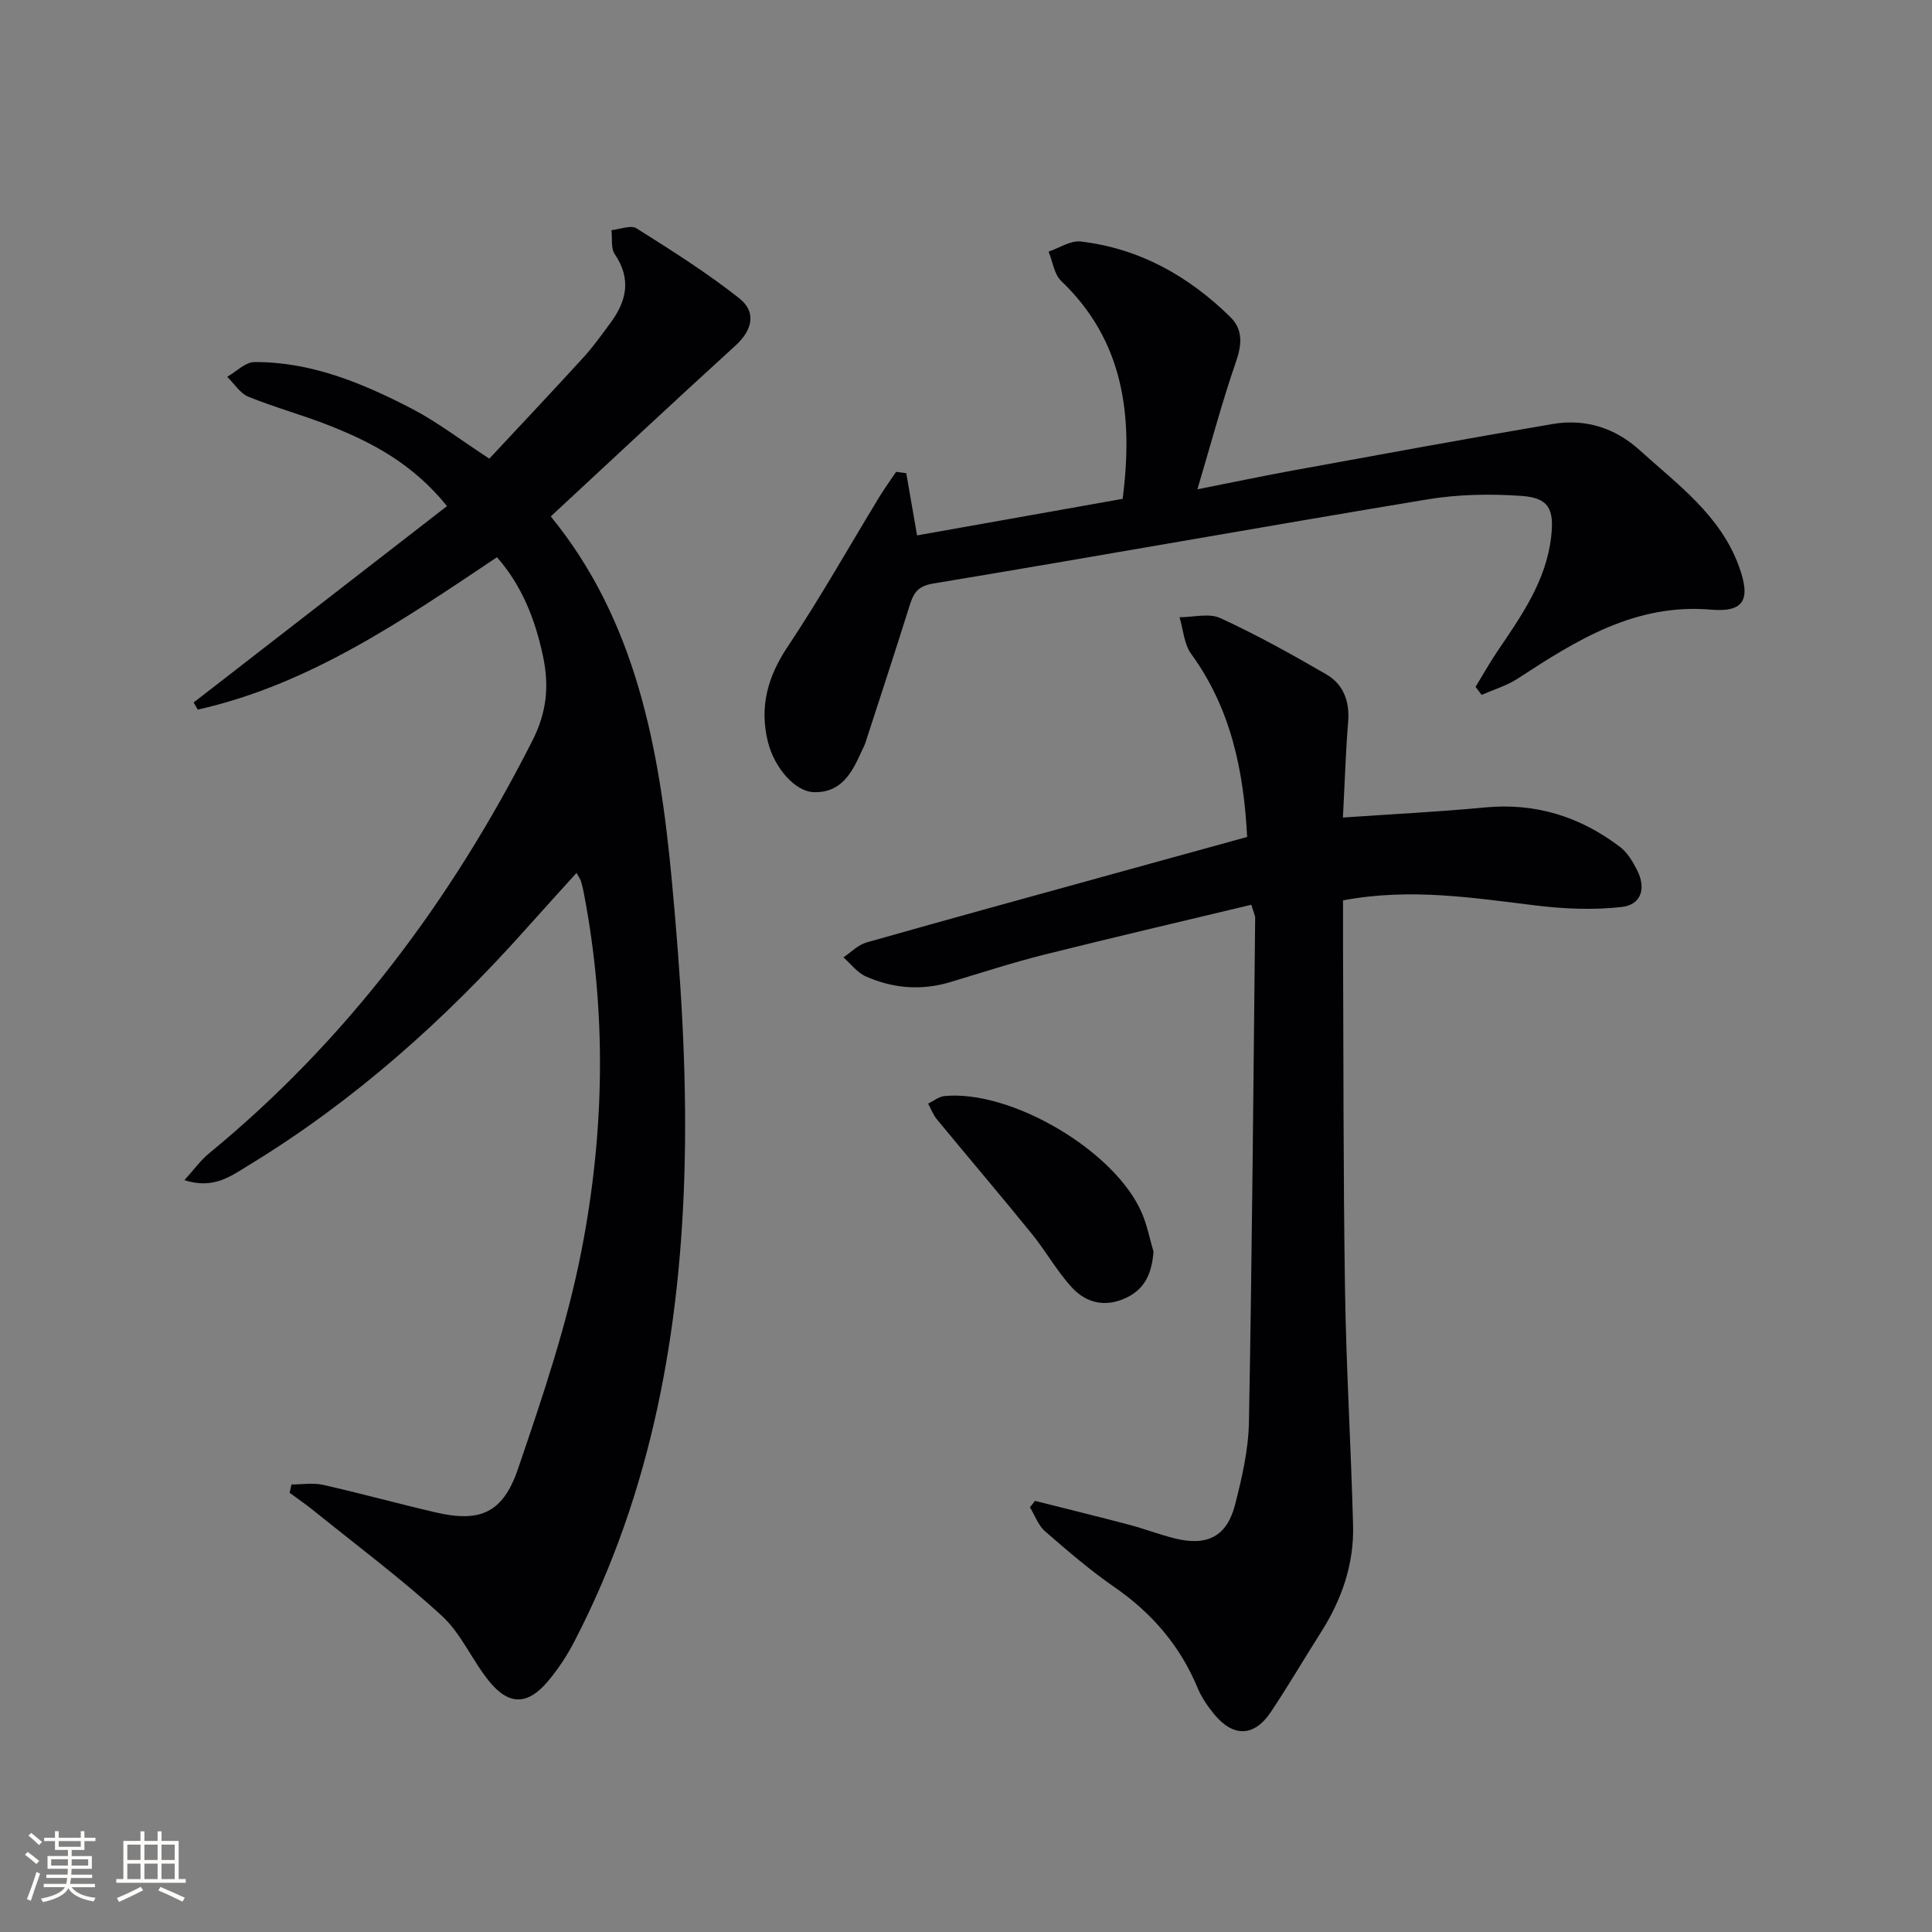
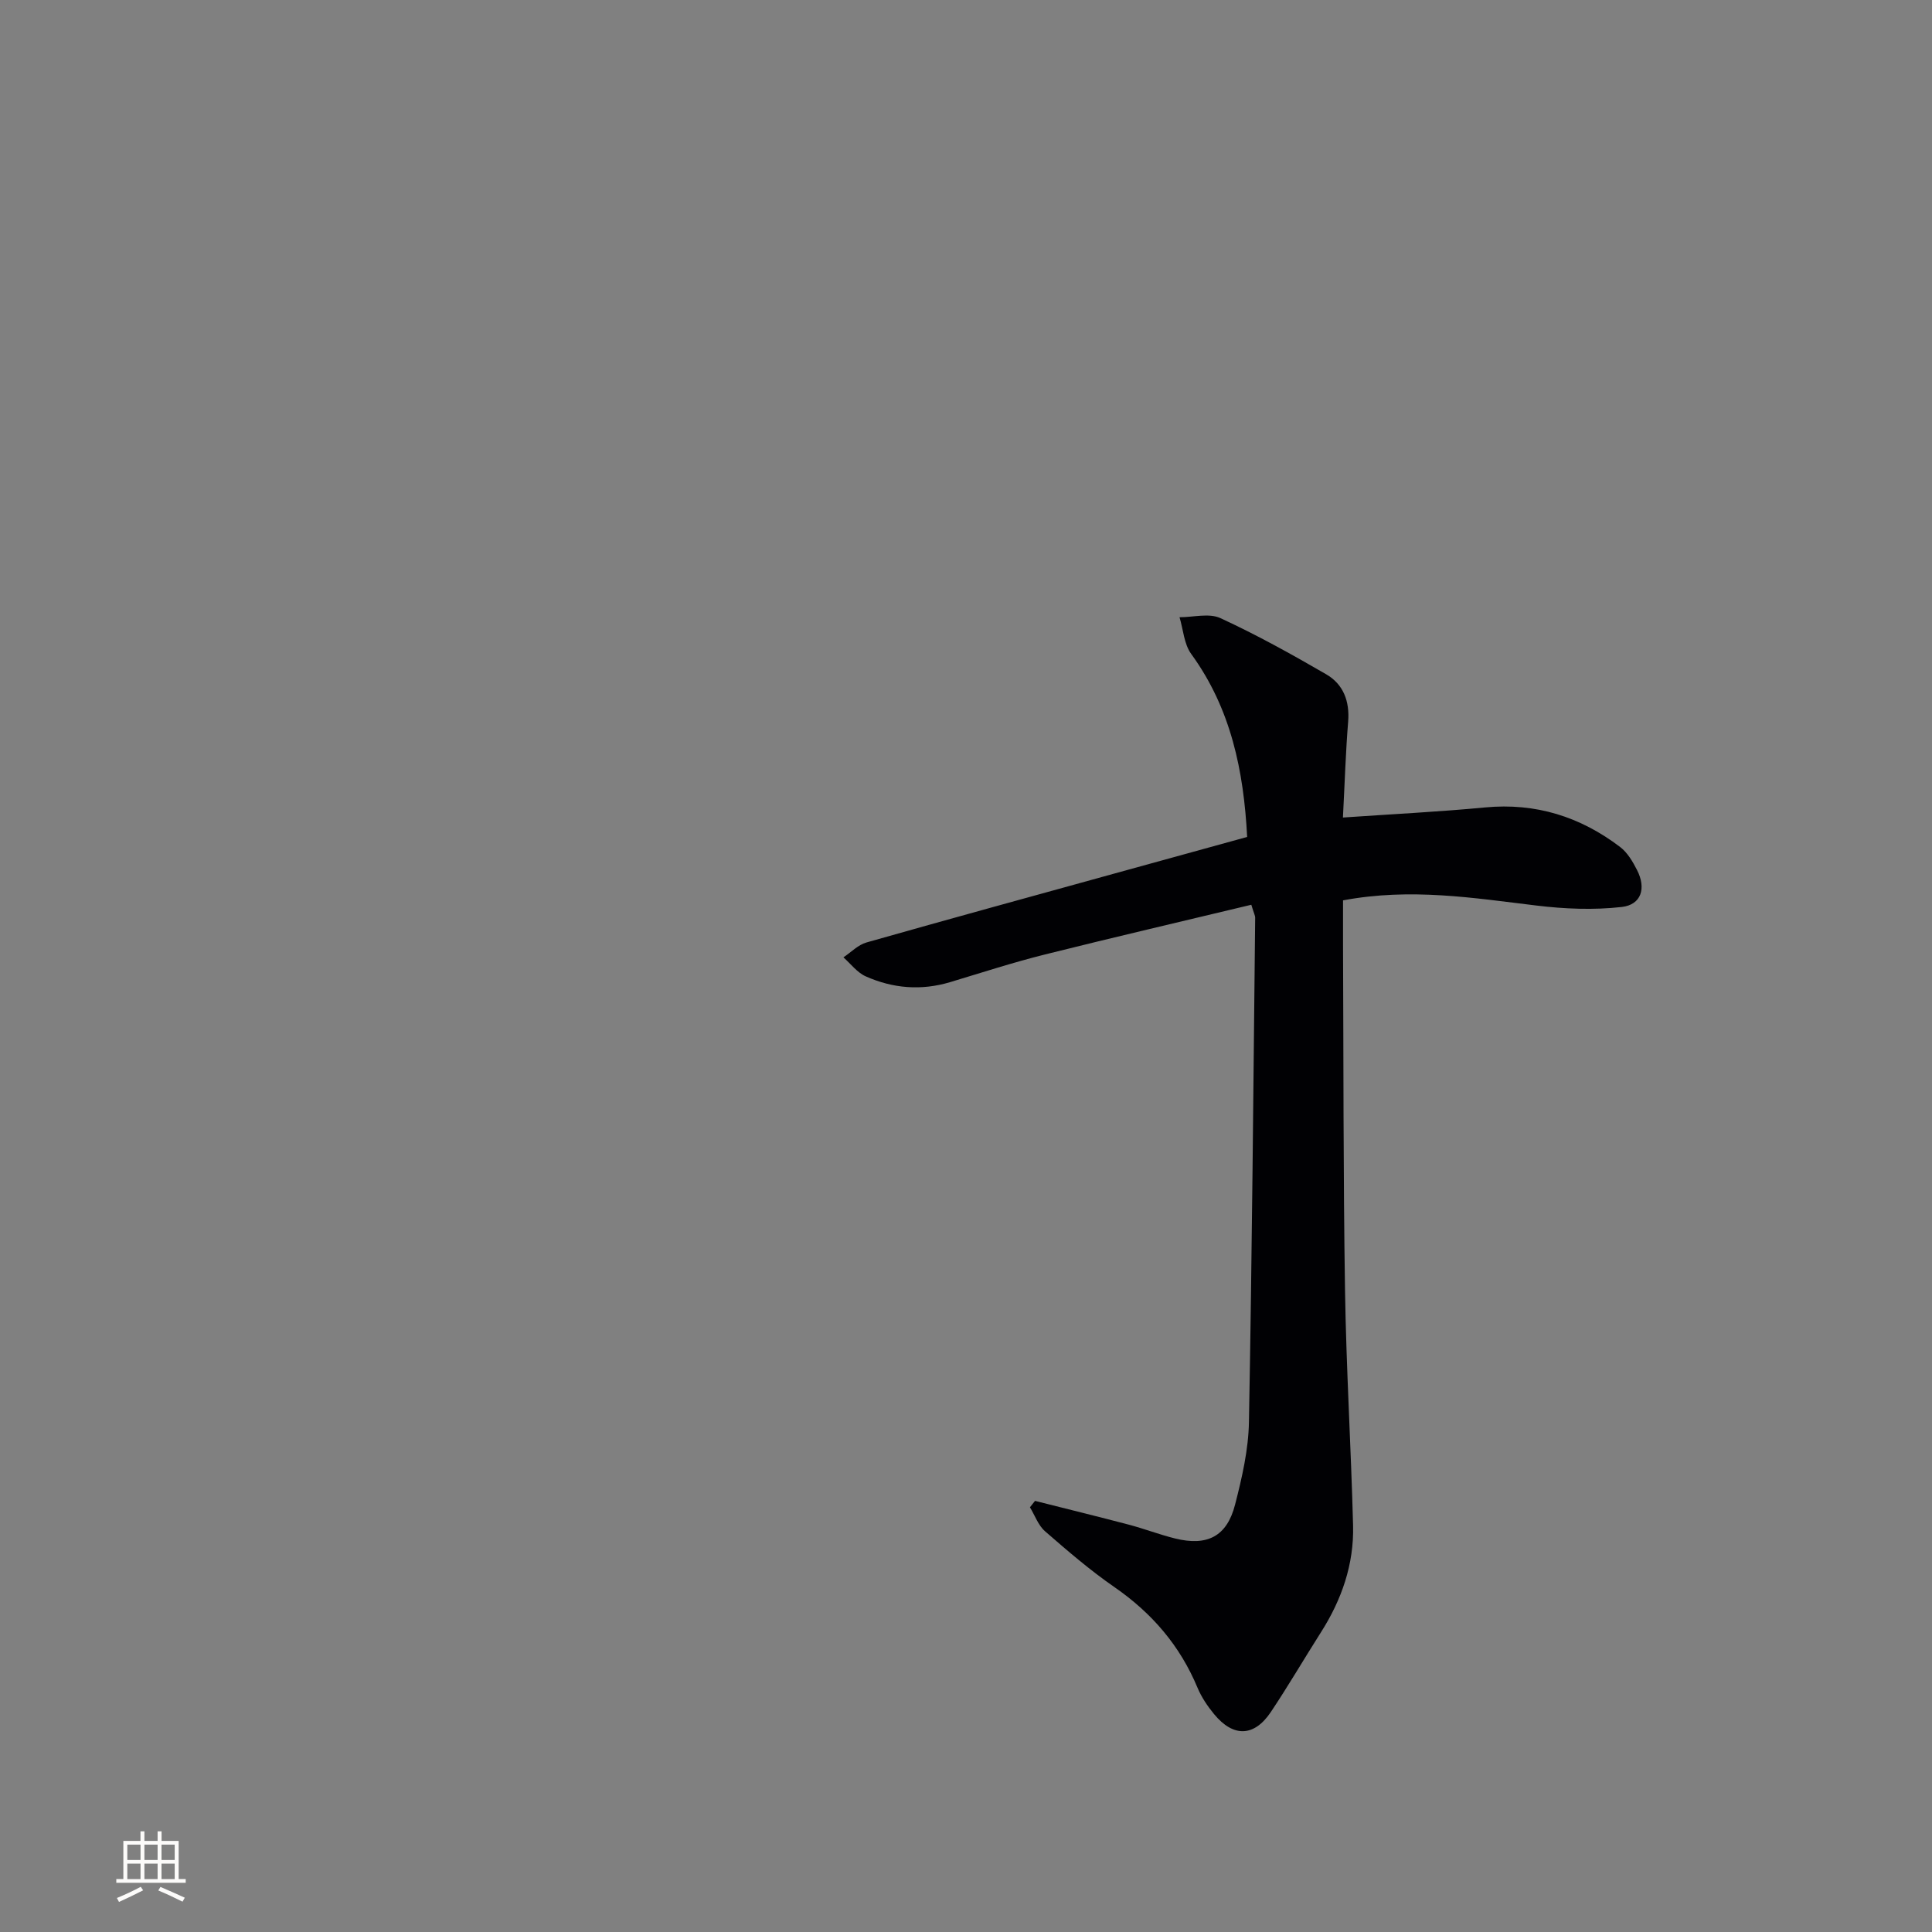
<svg xmlns="http://www.w3.org/2000/svg" enable-background="new 0 0 400 400" viewBox="0 0 400 400">
  <rect x="0" y="0" width="400" height="400" fill="#808080" stroke="none" />
  <g fill="#010104">
-     <path d="m60.34 307.35c2.18 0 4.45-.4 6.53.07 7.77 1.75 15.45 3.87 23.21 5.68 9.2 2.15 14 .28 17.16-8.97 5.08-14.88 10.18-29.92 13.17-45.31 4.76-24.44 5.22-49.23.47-73.89-.16-.81-.33-1.63-.57-2.42-.14-.45-.44-.85-.95-1.78-3.57 3.95-7 7.71-10.39 11.51-16.94 19-35.75 35.8-57.57 49.07-3.63 2.21-7.18 4.96-13.22 3.03 1.98-2.18 3.33-4.09 5.08-5.53 28.65-23.52 50.24-52.5 66.95-85.43 3.02-5.94 3.52-11.36 2.2-17.58-1.63-7.61-4.35-14.56-9.52-20.43-19.58 13.1-38.81 26.35-61.95 31.55-.28-.49-.57-.99-.85-1.48 17.38-13.47 34.77-26.95 52.46-40.66-7.1-8.76-15.41-13.12-24.22-16.62-5.55-2.21-11.37-3.77-16.9-6.02-1.74-.71-2.94-2.72-4.39-4.13 1.88-1.07 3.75-3.04 5.63-3.05 11.77-.06 22.38 4.36 32.58 9.65 5.28 2.74 10.06 6.44 16.06 10.35 6.31-6.77 12.98-13.84 19.53-21.01 2.01-2.21 3.75-4.67 5.54-7.08 3.36-4.53 4.37-9.13.91-14.23-.85-1.25-.49-3.31-.69-4.99 1.75-.17 4-1.12 5.17-.38 7.27 4.57 14.57 9.18 21.3 14.5 3.56 2.81 2.76 6.54-.8 9.78-12.78 11.64-25.4 23.46-38.24 35.37 17.67 21.6 22.5 48.07 25.03 75.02 1.83 19.5 3.15 39.18 2.7 58.74-.78 34.48-6.72 68.09-22.85 99.18-1.52 2.93-3.38 5.76-5.51 8.28-4.12 4.86-7.97 4.99-12.02.08-3.58-4.34-5.84-9.95-9.9-13.68-8.4-7.71-17.6-14.56-26.49-21.74-1.62-1.31-3.35-2.5-5.03-3.74.12-.56.25-1.14.38-1.71z" />
    <path d="m278.04 169.26c10.26-.71 19.86-1.18 29.42-2.09 10.49-1 19.73 1.92 27.98 8.2 1.51 1.15 2.61 3.03 3.5 4.78 1.92 3.75.89 7.17-3.18 7.63-5.81.66-11.84.41-17.68-.3-13.04-1.57-26.02-3.7-40.02-1.07 0 2.99-.01 6.08 0 9.17.11 23.82.04 47.64.41 71.45.25 16.28 1.25 32.55 1.67 48.83.2 8.01-2.36 15.35-6.66 22.1-3.48 5.47-6.75 11.08-10.35 16.47-3.47 5.19-7.78 5.3-11.77.46-1.36-1.65-2.61-3.51-3.43-5.47-3.63-8.71-9.44-15.46-17.19-20.82-5.05-3.49-9.74-7.53-14.38-11.57-1.41-1.23-2.1-3.29-3.12-4.96.35-.44.7-.89 1.05-1.33 6.48 1.64 12.98 3.23 19.44 4.93 3.21.85 6.32 2.05 9.54 2.85 6.68 1.66 10.75-.42 12.44-7.01 1.44-5.59 2.77-11.39 2.87-17.12.64-34.79.92-69.58 1.29-104.37.01-.46-.27-.93-.8-2.7-14.24 3.42-28.53 6.74-42.75 10.3-6.59 1.65-13.07 3.75-19.57 5.71-6.01 1.81-11.89 1.32-17.52-1.19-1.77-.79-3.09-2.59-4.61-3.93 1.58-1.05 3.03-2.59 4.77-3.08 17.07-4.85 34.18-9.53 51.29-14.26 9.08-2.51 18.17-5.01 27.53-7.59-.71-13.61-3.32-26.53-11.58-37.88-1.49-2.04-1.65-5.05-2.42-7.61 2.85.01 6.12-.9 8.47.19 7.49 3.45 14.73 7.47 21.87 11.61 3.58 2.07 4.91 5.58 4.57 9.83-.51 6.26-.7 12.56-1.08 19.84z" />
-     <path d="m187.63 97.97c.71 4.11 1.43 8.23 2.24 12.88 14.24-2.53 28.52-5.07 42.56-7.57 2.22-17.18.28-32.69-12.73-45.12-1.46-1.4-1.76-4.02-2.6-6.07 2.22-.74 4.54-2.33 6.64-2.09 12.16 1.42 22.34 7.15 30.98 15.63 2.61 2.56 2.43 5.64 1.2 9.2-2.86 8.26-5.11 16.73-8.01 26.47 7.51-1.48 13.57-2.76 19.65-3.87 17.95-3.27 35.88-6.59 53.87-9.64 6.73-1.14 12.89.74 18.03 5.4 7.85 7.12 16.65 13.41 20.53 23.96 2.52 6.85 1.25 9.67-5.72 9.07-15.68-1.34-27.8 6.28-40 14.25-2.27 1.48-4.99 2.29-7.51 3.4-.42-.55-.84-1.1-1.26-1.66 1.51-2.48 2.93-5.01 4.55-7.41 4.95-7.31 10.05-14.5 11.1-23.65.66-5.73-.45-8.08-6.18-8.48-6.41-.45-13.03-.33-19.36.71-34.19 5.66-68.3 11.78-102.49 17.45-3.53.59-4.12 2.42-4.94 5.01-2.93 9.33-5.98 18.62-9 27.92-.2.63-.54 1.21-.81 1.82-1.96 4.38-4.16 8.59-9.88 8.43-3.87-.11-8.19-5.05-9.51-10.45-1.78-7.24-.04-13.48 4.13-19.72 6.73-10.08 12.68-20.67 18.99-31.03 1.07-1.75 2.29-3.41 3.43-5.12.72.1 1.41.19 2.1.28z" />
-     <path d="m238.82 259.14c-.34 4.25-1.59 7.61-5.6 9.53-4.32 2.07-8.29 1.15-11.29-2.11-3.12-3.39-5.4-7.54-8.32-11.13-6.45-7.95-13.1-15.75-19.61-23.65-.79-.95-1.24-2.18-1.85-3.28 1.12-.54 2.2-1.45 3.36-1.57 13.87-1.35 35.4 11.37 40.89 24.19 1.1 2.54 1.63 5.33 2.42 8.02z" />
  </g>
-   <path d="m5.17 384 .55-.58c.85.61 1.65 1.24 2.4 1.87l-.59.64c-.83-.73-1.62-1.38-2.36-1.93m1.22 9.53-.82-.34c.71-1.76 1.37-3.64 1.98-5.63.24.13.5.25.76.36-.6 1.67-1.24 3.54-1.92 5.61m-.5-13.5.57-.54c.56.44 1.31 1.06 2.26 1.87l-.64.64c-.68-.66-1.41-1.32-2.19-1.97m3.25.46h2.24v-1.36h.77v1.36h4.57v-1.36h.76v1.36h2.28v.69h-2.28v1.84h-2.64v1.26h4.18v2.64h-4.21c0 .45-.02.86-.05 1.21h4.32v.69h-4.38c-.04.34-.1.75-.19 1.22h5.15v.69h-4.82c.87 1.19 2.51 1.92 4.93 2.19-.17.31-.3.57-.37.76-2.77-.49-4.52-1.41-5.26-2.76-.56 1.26-2.3 2.23-5.24 2.9-.12-.25-.26-.48-.43-.72 2.73-.55 4.38-1.34 4.96-2.38h-4.38v-.69h4.65c.1-.38.17-.79.21-1.22h-4.32v-.69h4.4c.03-.34.05-.75.05-1.21h-4.2v-2.64h4.23v-1.26h-2.69v-1.84h-2.24zm1.46 4.46v1.29h3.45c.01-.4.02-.57.01-.53v-.32-.45h-3.46zm1.55-2.59h4.57v-1.19h-4.57zm6.11 2.59h-3.42v.77c-.01.19-.01.37-.02.53h3.44z" fill="#fcfbfa" />
  <path d="m32.63 379.16h.82v1.98h3.54v7.89h1.46v.78h-14.37v-.78h1.46v-7.89h3.54v-1.98h.82v1.98h2.73zm-3.49 11.48.5.73c-1.61.82-3.28 1.63-5 2.41-.13-.27-.28-.55-.44-.82 1.75-.72 3.4-1.49 4.94-2.32m-2.78-5.55h2.73v-3.18h-2.73zm0 3.95h2.73v-3.2h-2.73zm3.54-3.95h2.73v-3.18h-2.73zm0 3.95h2.73v-3.2h-2.73zm7.89 4.68c-1.84-.92-3.51-1.7-5.02-2.32l.45-.73c1.89.8 3.57 1.55 5.04 2.23zm-1.62-11.81h-2.73v3.18h2.73zm-2.73 7.13h2.73v-3.2h-2.73z" fill="#fcfbfa" />
</svg>